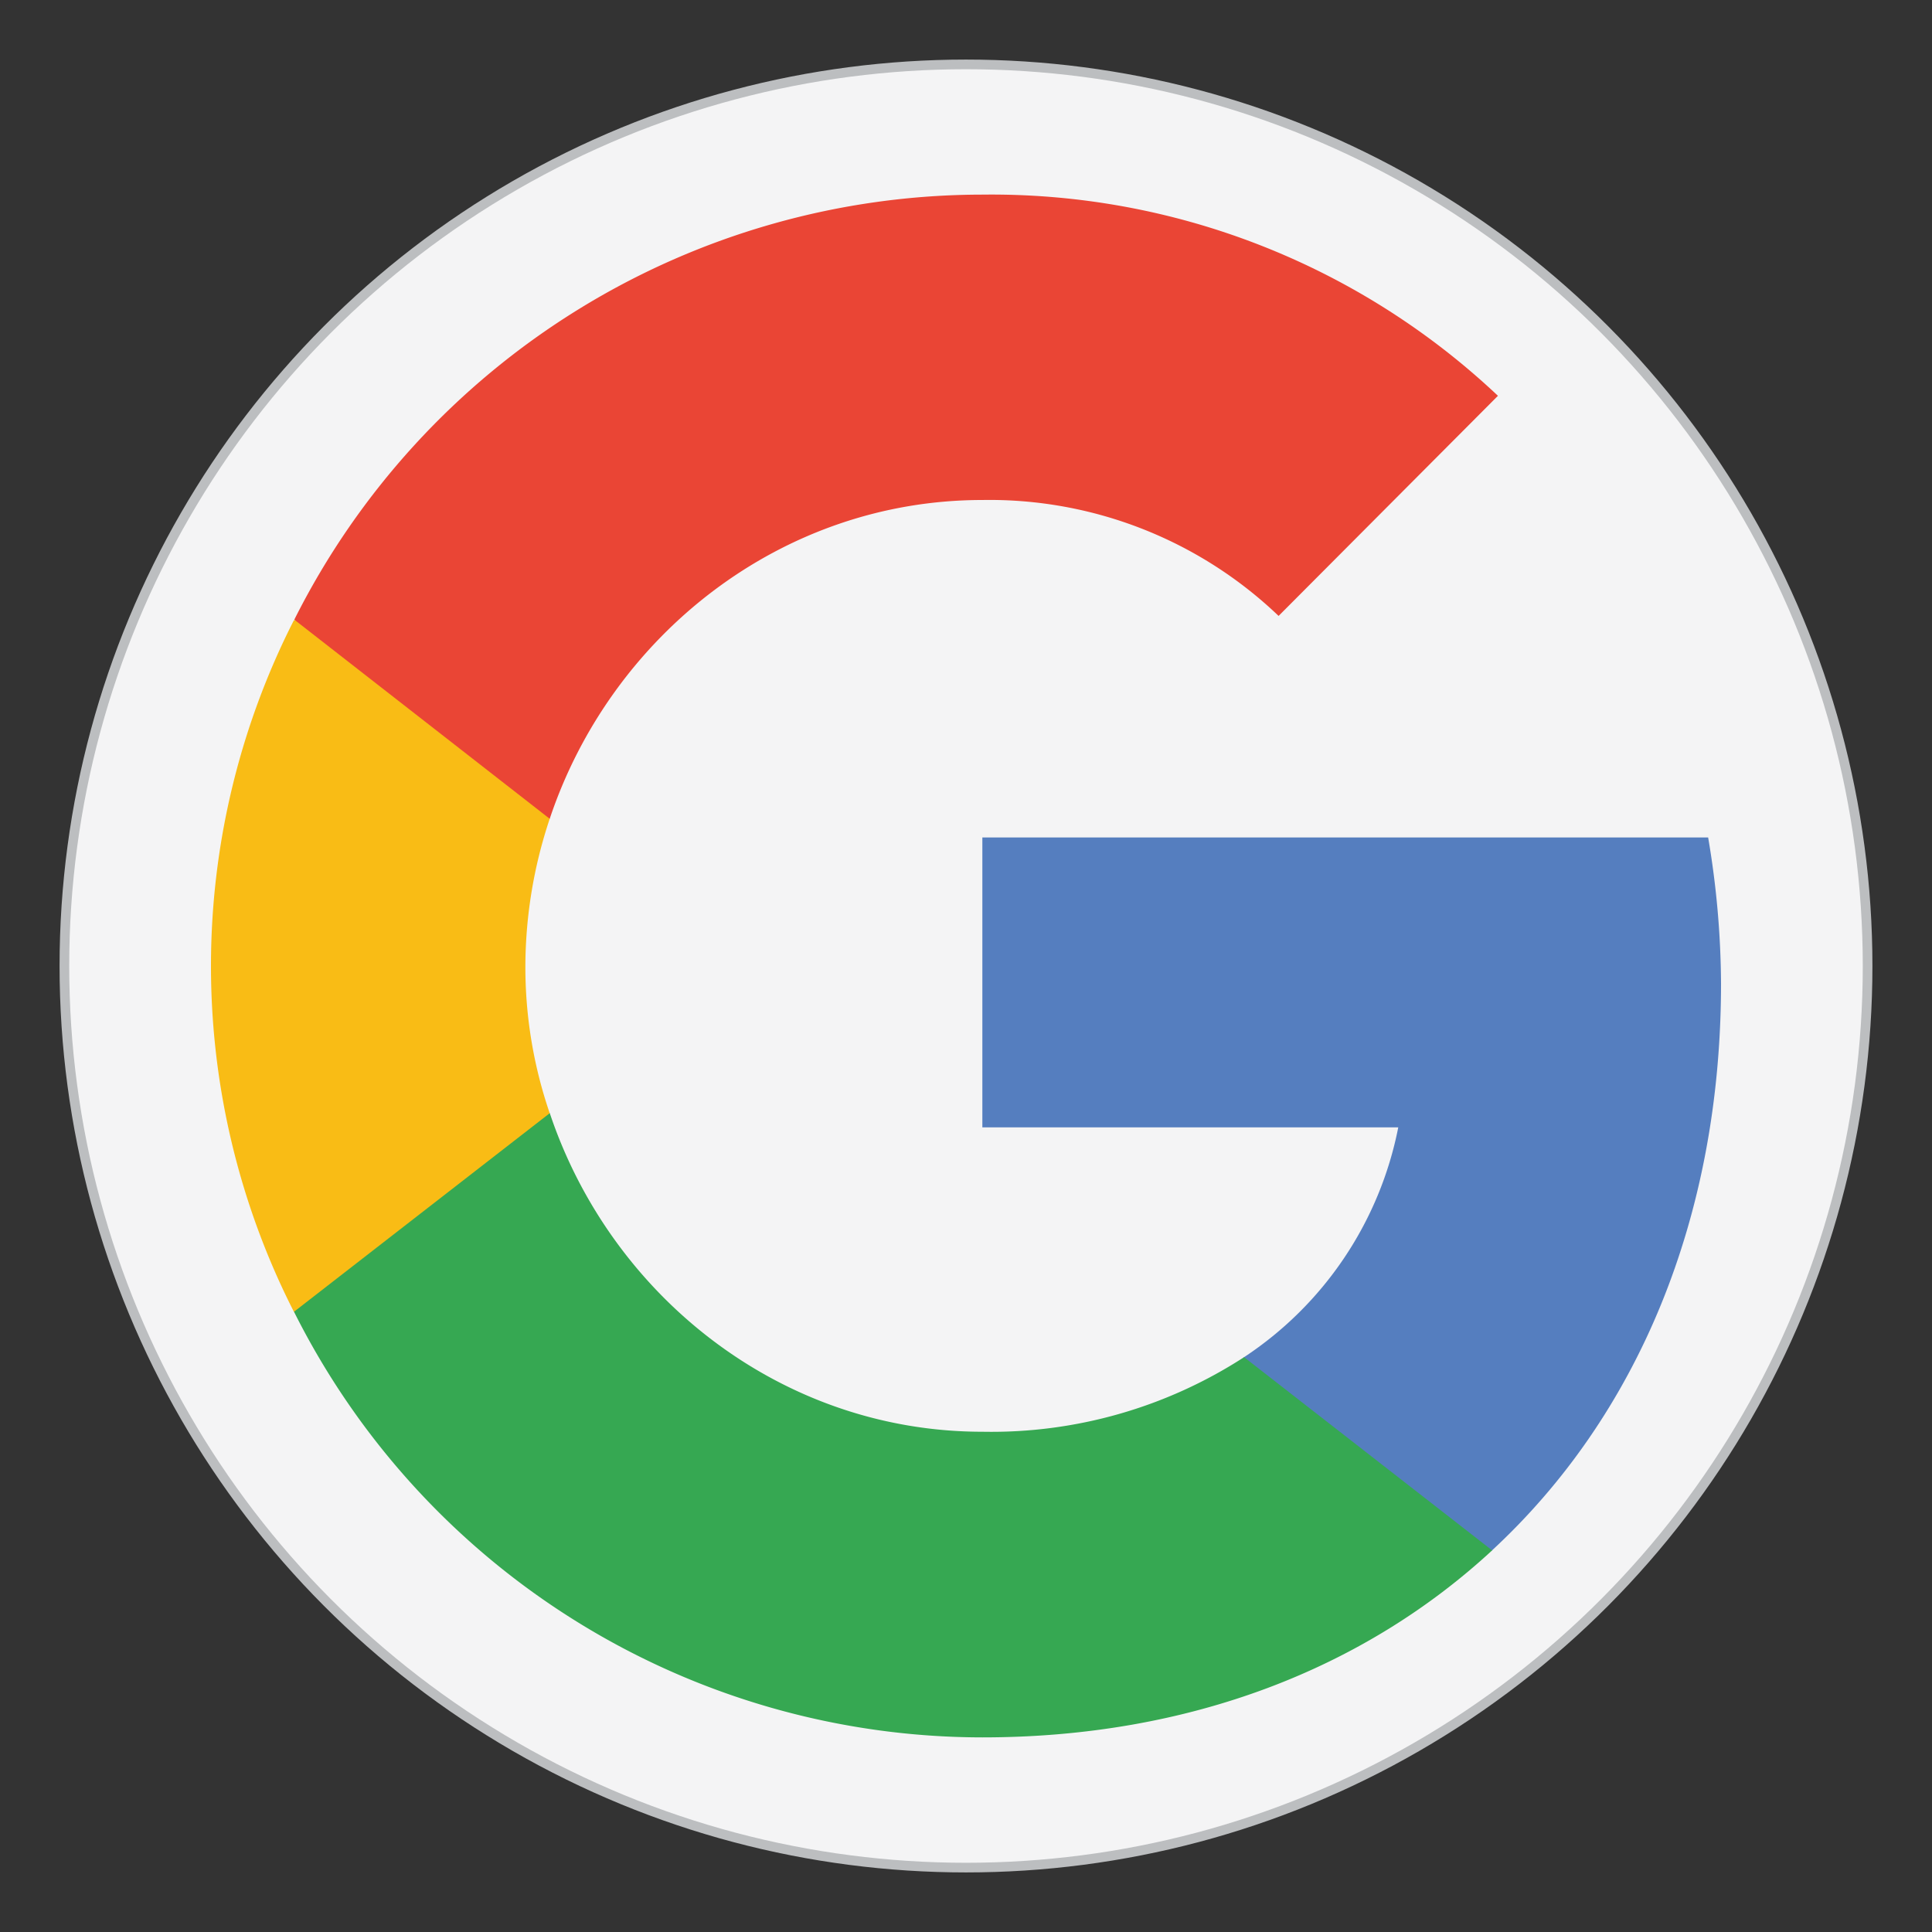
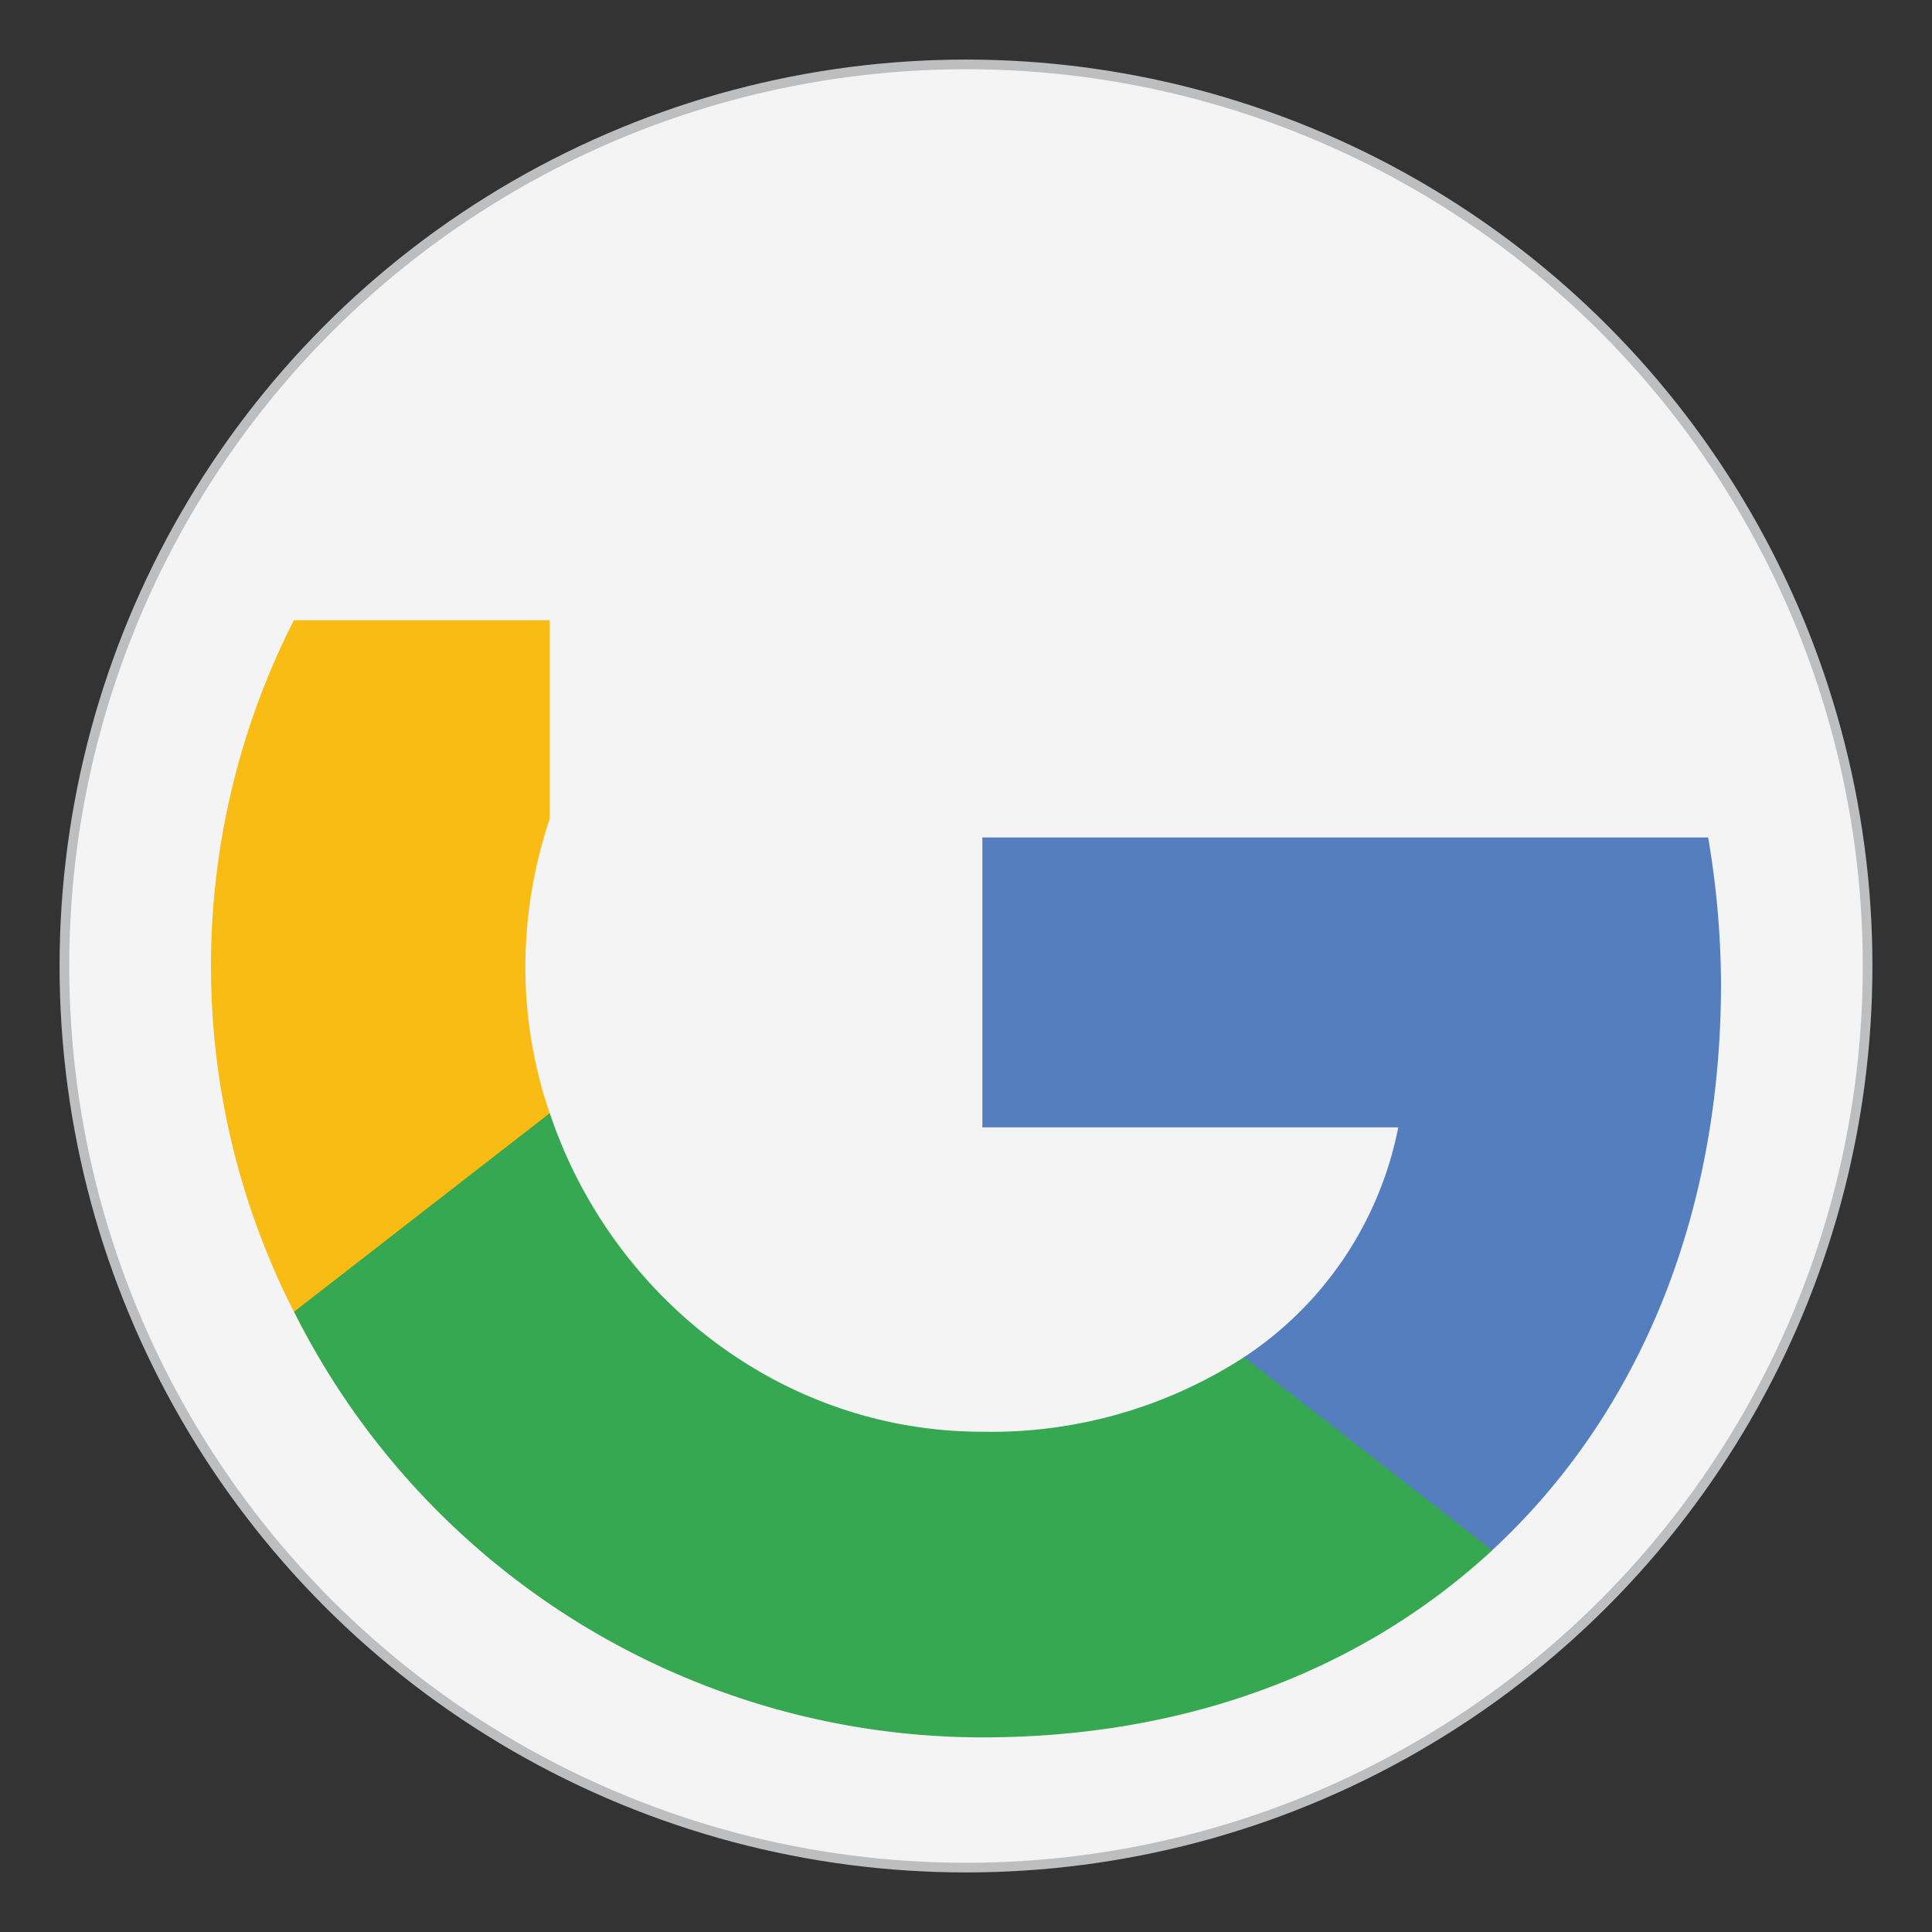
<svg xmlns="http://www.w3.org/2000/svg" id="Layer_1" data-name="Layer 1" viewBox="0 0 150 150">
  <rect x="0" y="0" width="150" height="150" fill="#333333" stroke="none" />
  <defs>
    <style>.cls-1{fill:#f4f4f5;stroke:#bcbec0;stroke-miterlimit:10;stroke-width:0.75px;}.cls-2{fill:#557ebf;}.cls-3{fill:#36a852;}.cls-4{fill:#f9bc15;}.cls-5{fill:#ea4535;}</style>
  </defs>
  <title>charlotte-law-firm-review-google</title>
  <circle class="cls-1" cx="75" cy="75" r="70" />
  <path class="cls-2" d="M133.62,76.35a69.17,69.17,0,0,0-1-11.33H76.27V87.53h32.29a27.79,27.79,0,0,1-12,17.86v15h19.26C127.13,109.94,133.62,94.56,133.62,76.35Z" />
  <path class="cls-3" d="M76.27,134.89c16.17,0,29.7-5.39,39.58-14.52l-19.26-15a36.09,36.09,0,0,1-20.32,5.79c-15.62,0-28.84-10.53-33.59-24.75H22.82v15.42A59.81,59.81,0,0,0,76.27,134.89Z" />
  <path class="cls-4" d="M42.68,86.43A35,35,0,0,1,40.79,75a36.33,36.33,0,0,1,1.89-11.43V48.15H22.82a59.19,59.19,0,0,0,0,53.7Z" />
-   <path class="cls-5" d="M76.27,38.82a32.48,32.48,0,0,1,23,9L116.3,30.73a57.28,57.28,0,0,0-40-15.62,59.81,59.81,0,0,0-53.45,33L42.68,63.57C47.43,49.35,60.65,38.82,76.27,38.82Z" />
</svg>